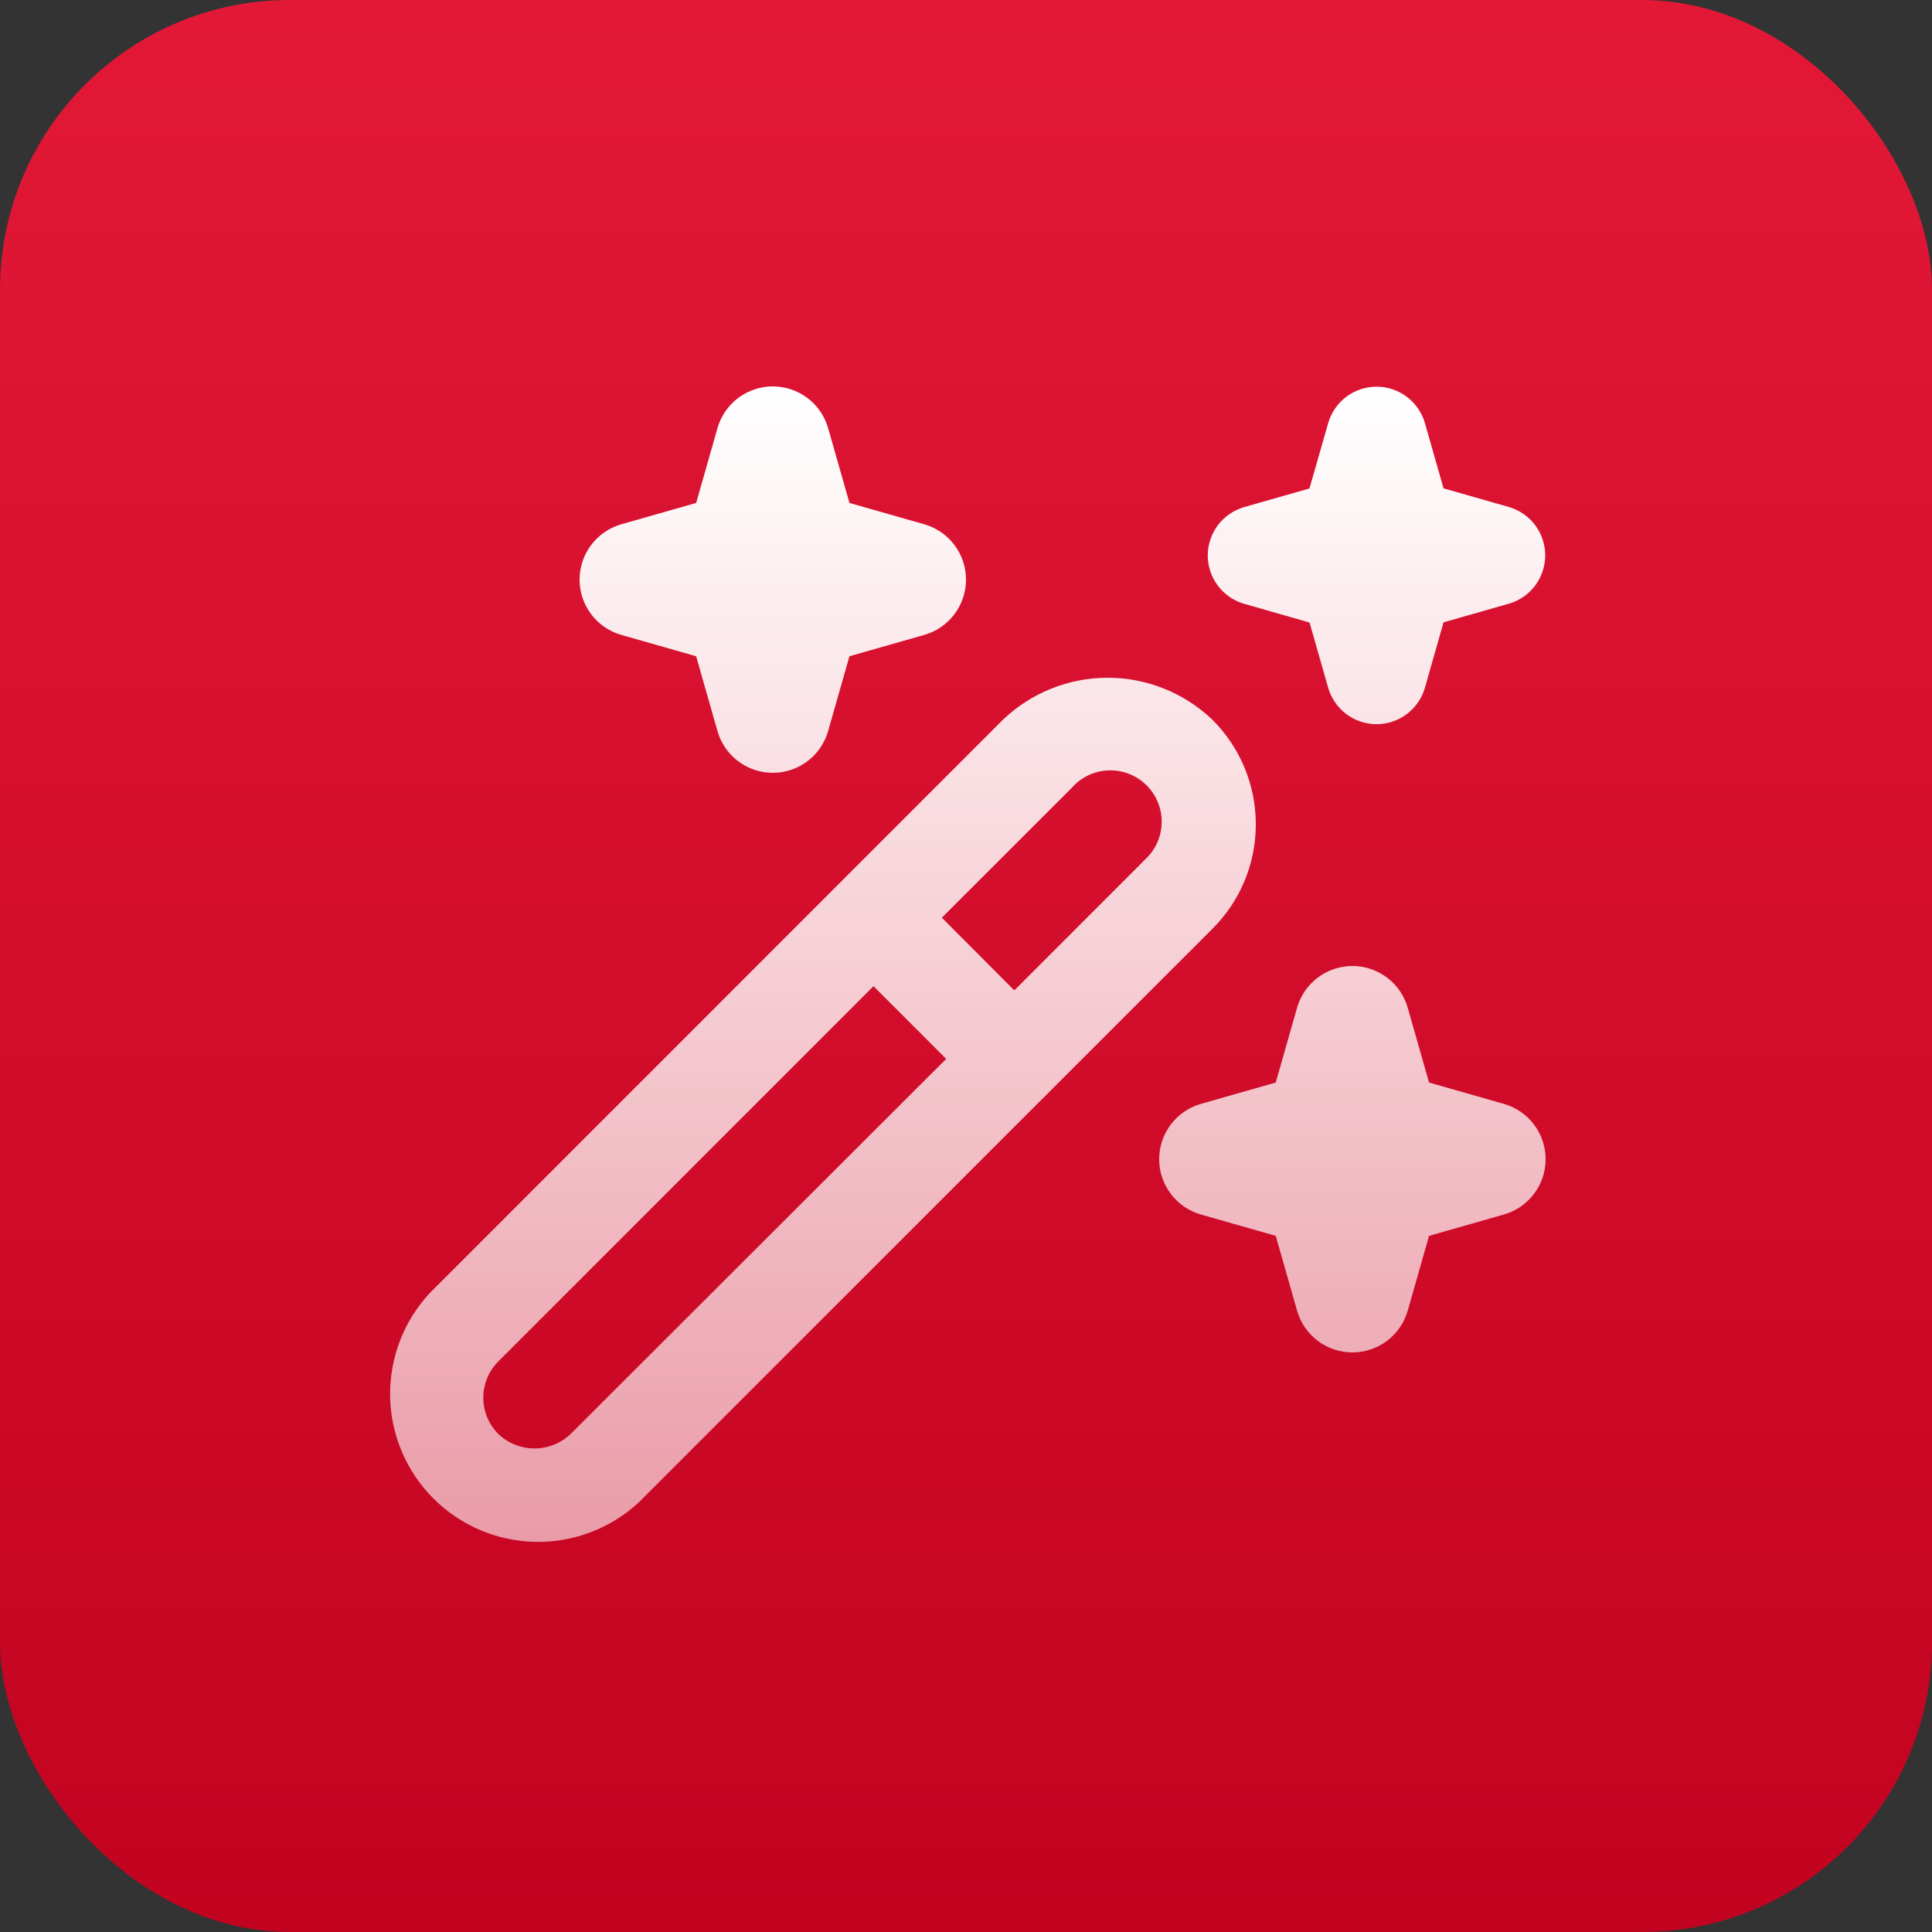
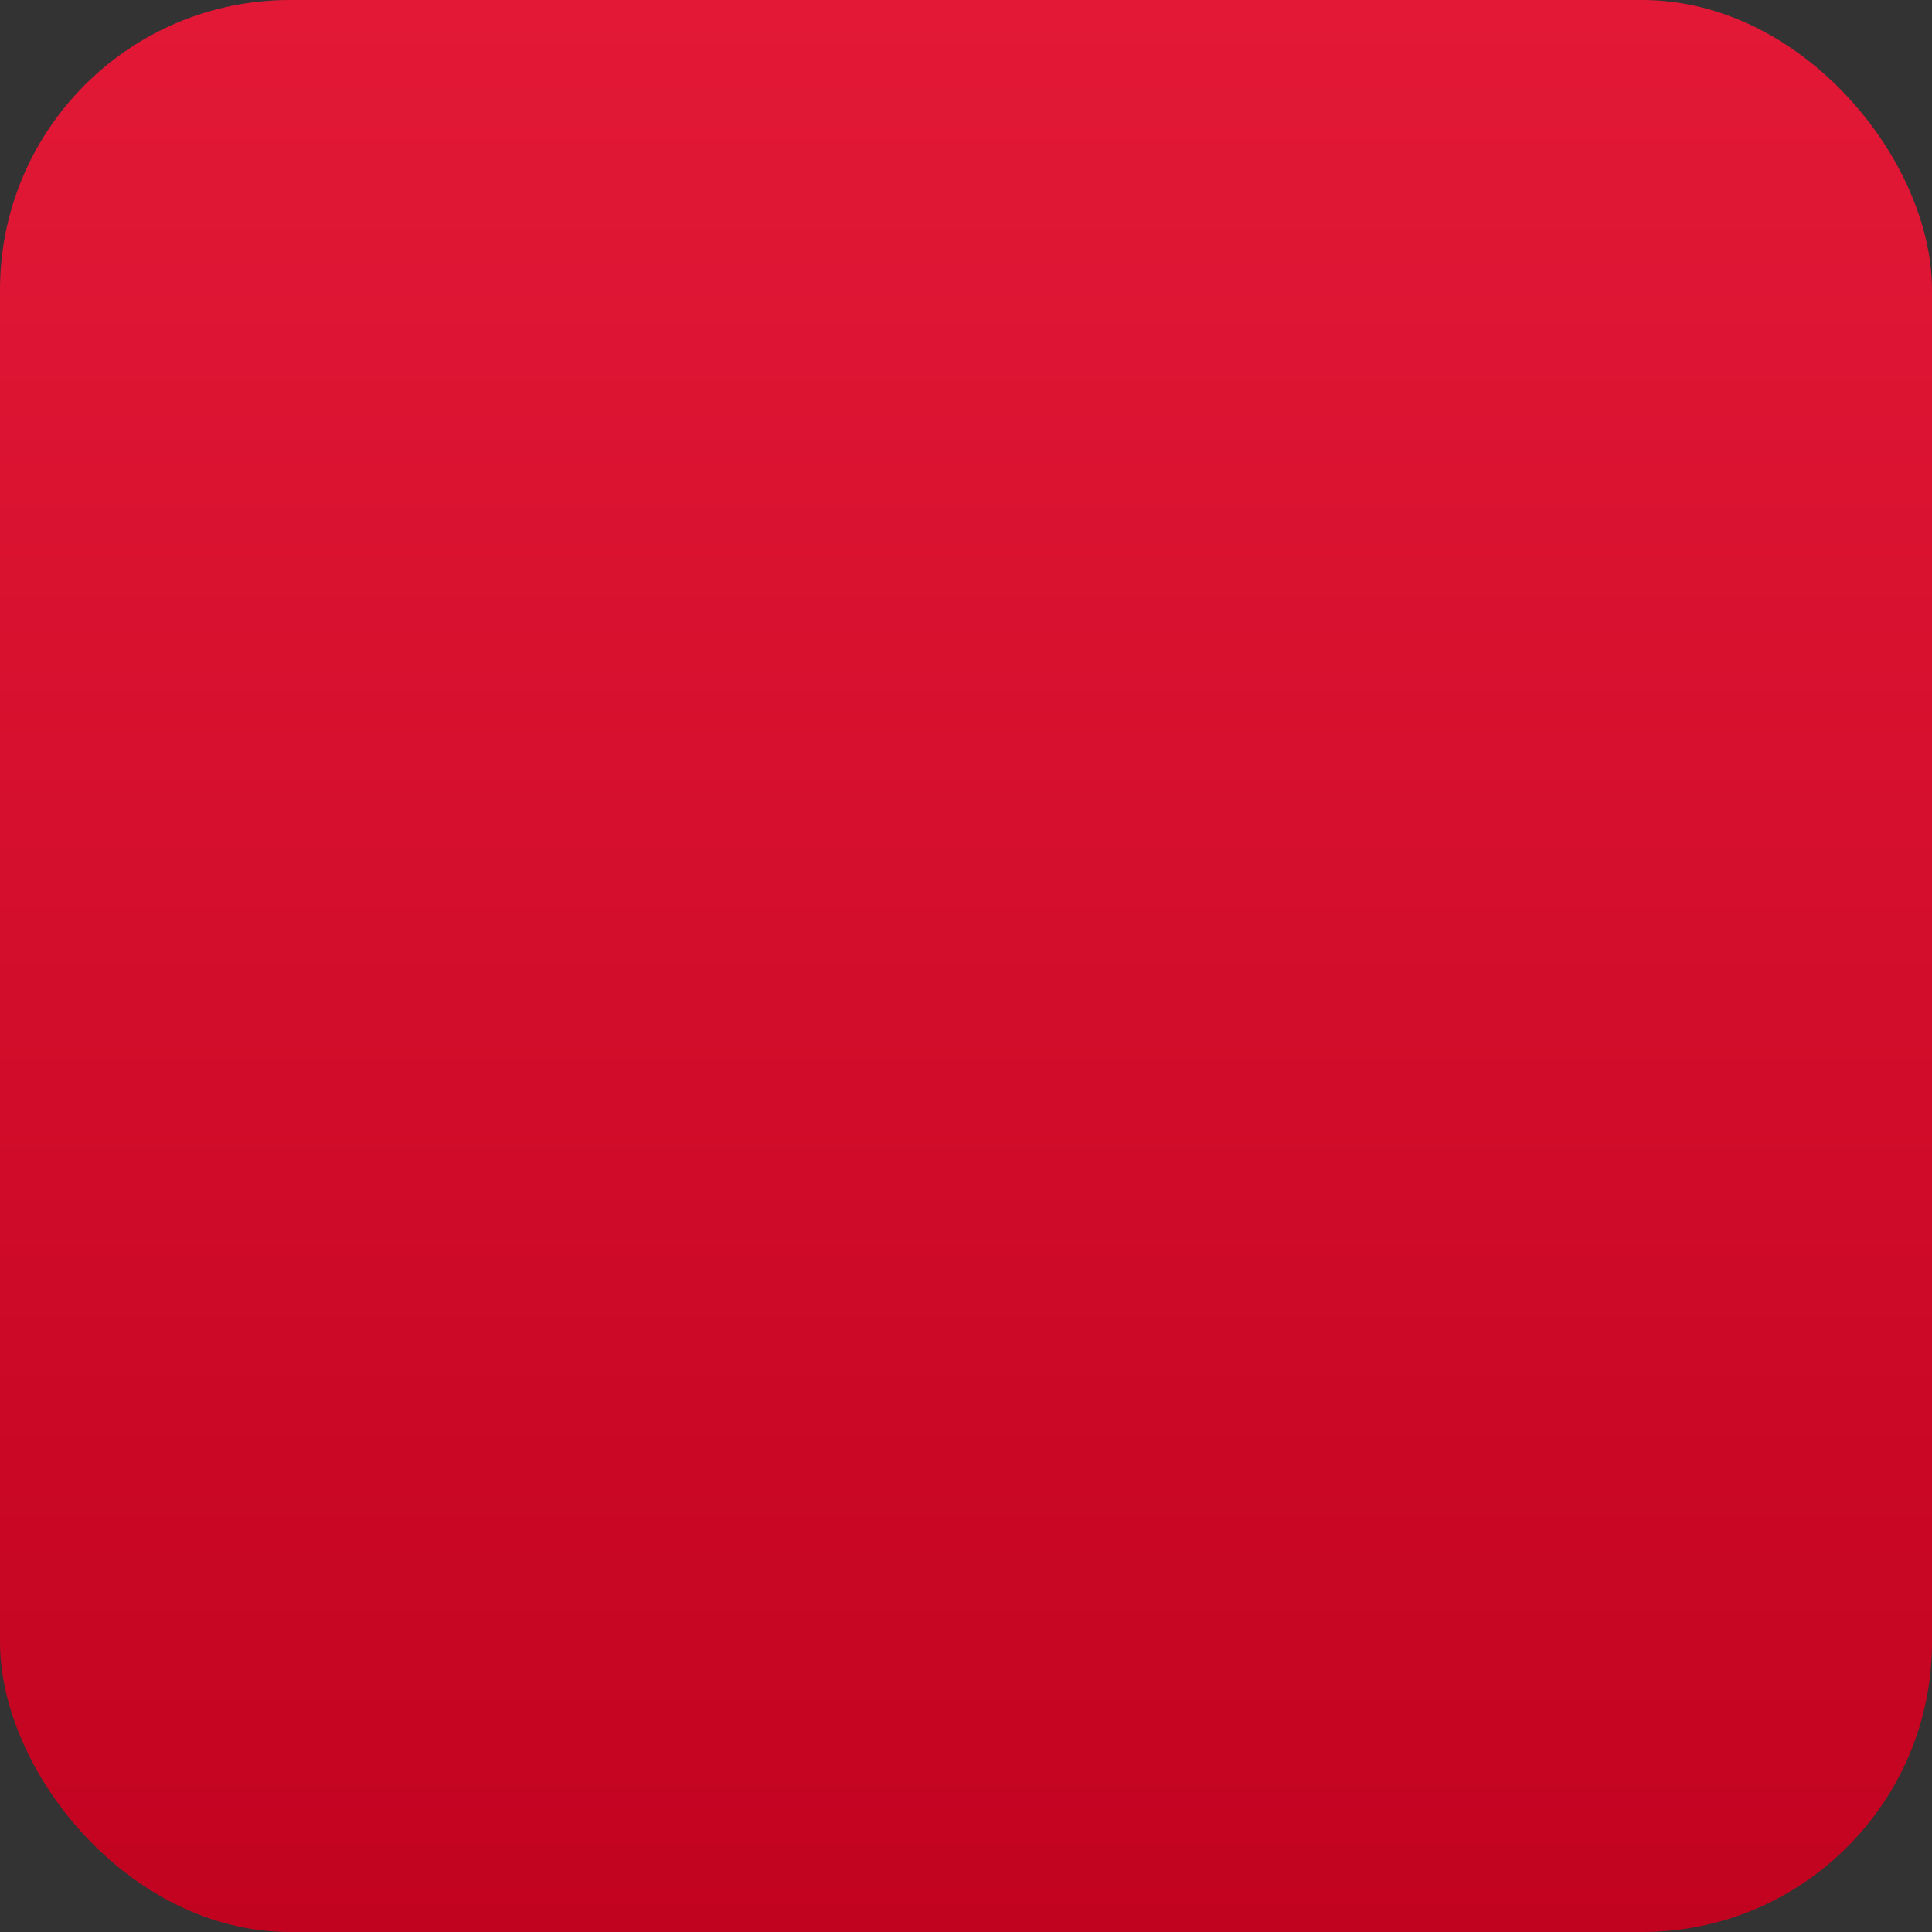
<svg xmlns="http://www.w3.org/2000/svg" width="80" height="80" viewBox="0 0 80 80" fill="none">
  <rect x="0" y="0" width="80" height="80" fill="#333333" stroke="none" />
  <rect width="80" height="80" rx="12" fill="url(#paint0_linear_7033_6936)" />
  <g clip-path="url(#clip0_7033_6936)">
-     <path d="M52 34.128C52 33.324 51.841 32.527 51.532 31.785C51.223 31.042 50.77 30.367 50.2 29.8C49.032 28.686 47.48 28.064 45.866 28.064C44.252 28.064 42.7 28.686 41.532 29.8L17.8 53.538C16.717 54.7 16.127 56.236 16.154 57.824C16.182 59.412 16.825 60.927 17.948 62.05C19.07 63.174 20.586 63.817 22.173 63.845C23.761 63.873 25.298 63.283 26.46 62.2L50.2 38.462C50.771 37.895 51.225 37.219 51.534 36.476C51.843 35.732 52.001 34.934 52 34.128ZM23.632 59.376C23.227 59.762 22.69 59.977 22.132 59.977C21.573 59.977 21.036 59.762 20.632 59.376C20.235 58.978 20.012 58.439 20.012 57.876C20.012 57.314 20.235 56.775 20.632 56.376L36.17 40.836L39.18 43.846L23.632 59.376ZM47.376 35.632L42 41.01L39 38L44.378 32.624C44.569 32.405 44.804 32.228 45.067 32.103C45.33 31.979 45.616 31.91 45.907 31.9C46.198 31.89 46.488 31.94 46.758 32.047C47.029 32.154 47.275 32.316 47.481 32.521C47.687 32.727 47.848 32.973 47.955 33.244C48.062 33.514 48.112 33.804 48.102 34.095C48.093 34.386 48.023 34.672 47.899 34.935C47.774 35.198 47.597 35.433 47.378 35.624L47.376 35.632ZM25.726 21.71L28.826 20.826L29.71 17.726C29.852 17.229 30.153 16.791 30.566 16.48C30.979 16.169 31.482 16 32 16C32.517 16 33.02 16.169 33.434 16.48C33.847 16.791 34.147 17.229 34.29 17.726L35.174 20.826L38.274 21.71C38.771 21.853 39.209 22.153 39.52 22.567C39.832 22.98 40 23.483 40 24C40 24.518 39.832 25.021 39.52 25.434C39.209 25.848 38.771 26.148 38.274 26.29L35.174 27.174L34.29 30.274C34.147 30.772 33.847 31.209 33.434 31.521C33.02 31.832 32.517 32.001 32 32.001C31.482 32.001 30.979 31.832 30.566 31.521C30.153 31.209 29.852 30.772 29.71 30.274L28.826 27.174L25.726 26.29C25.228 26.148 24.791 25.848 24.479 25.434C24.168 25.021 23.999 24.518 23.999 24C23.999 23.483 24.168 22.98 24.479 22.567C24.791 22.153 25.228 21.853 25.726 21.71ZM62.274 50.29L59.174 51.174L58.29 54.274C58.147 54.772 57.847 55.209 57.434 55.521C57.02 55.832 56.517 56.001 56 56.001C55.482 56.001 54.979 55.832 54.566 55.521C54.153 55.209 53.852 54.772 53.71 54.274L52.826 51.174L49.726 50.29C49.228 50.148 48.791 49.847 48.479 49.434C48.168 49.021 47.999 48.518 47.999 48C47.999 47.483 48.168 46.98 48.479 46.566C48.791 46.153 49.228 45.853 49.726 45.71L52.826 44.826L53.71 41.726C53.852 41.229 54.153 40.791 54.566 40.48C54.979 40.169 55.482 40 56 40C56.517 40 57.02 40.169 57.434 40.48C57.847 40.791 58.147 41.229 58.29 41.726L59.174 44.826L62.274 45.71C62.771 45.853 63.209 46.153 63.52 46.566C63.832 46.98 64 47.483 64 48C64 48.518 63.832 49.021 63.52 49.434C63.209 49.847 62.771 50.148 62.274 50.29ZM51.51 21L54.222 20.226L55 17.51C55.126 17.078 55.39 16.698 55.75 16.428C56.111 16.158 56.549 16.012 57 16.012C57.45 16.012 57.889 16.158 58.249 16.428C58.61 16.698 58.873 17.078 59 17.51L59.774 20.222L62.486 20.996C62.918 21.123 63.298 21.386 63.568 21.747C63.838 22.108 63.984 22.546 63.984 22.996C63.984 23.447 63.838 23.885 63.568 24.246C63.298 24.606 62.918 24.87 62.486 24.996L59.774 25.77L59 28.488C58.873 28.921 58.61 29.3 58.249 29.571C57.889 29.841 57.45 29.987 57 29.987C56.549 29.987 56.111 29.841 55.75 29.571C55.39 29.3 55.126 28.921 55 28.488L54.226 25.778L51.51 25C51.077 24.874 50.698 24.61 50.428 24.25C50.157 23.889 50.011 23.451 50.011 23C50.011 22.55 50.157 22.111 50.428 21.751C50.698 21.39 51.077 21.127 51.51 21Z" fill="url(#paint1_linear_7033_6936)" />
-   </g>
+     </g>
  <defs>
    <linearGradient id="paint0_linear_7033_6936" x1="40" y1="0" x2="40" y2="80" gradientUnits="userSpaceOnUse">
      <stop stop-color="#E31837" />
      <stop offset="1" stop-color="#C20320" />
    </linearGradient>
    <linearGradient id="paint1_linear_7033_6936" x1="40.077" y1="16" x2="40.077" y2="63.846" gradientUnits="userSpaceOnUse">
      <stop stop-color="white" />
      <stop offset="1" stop-color="white" stop-opacity="0.6" />
    </linearGradient>
    <clipPath id="clip0_7033_6936">
-       <rect width="48" height="48" fill="white" transform="translate(16 16)" />
-     </clipPath>
+       </clipPath>
  </defs>
</svg>